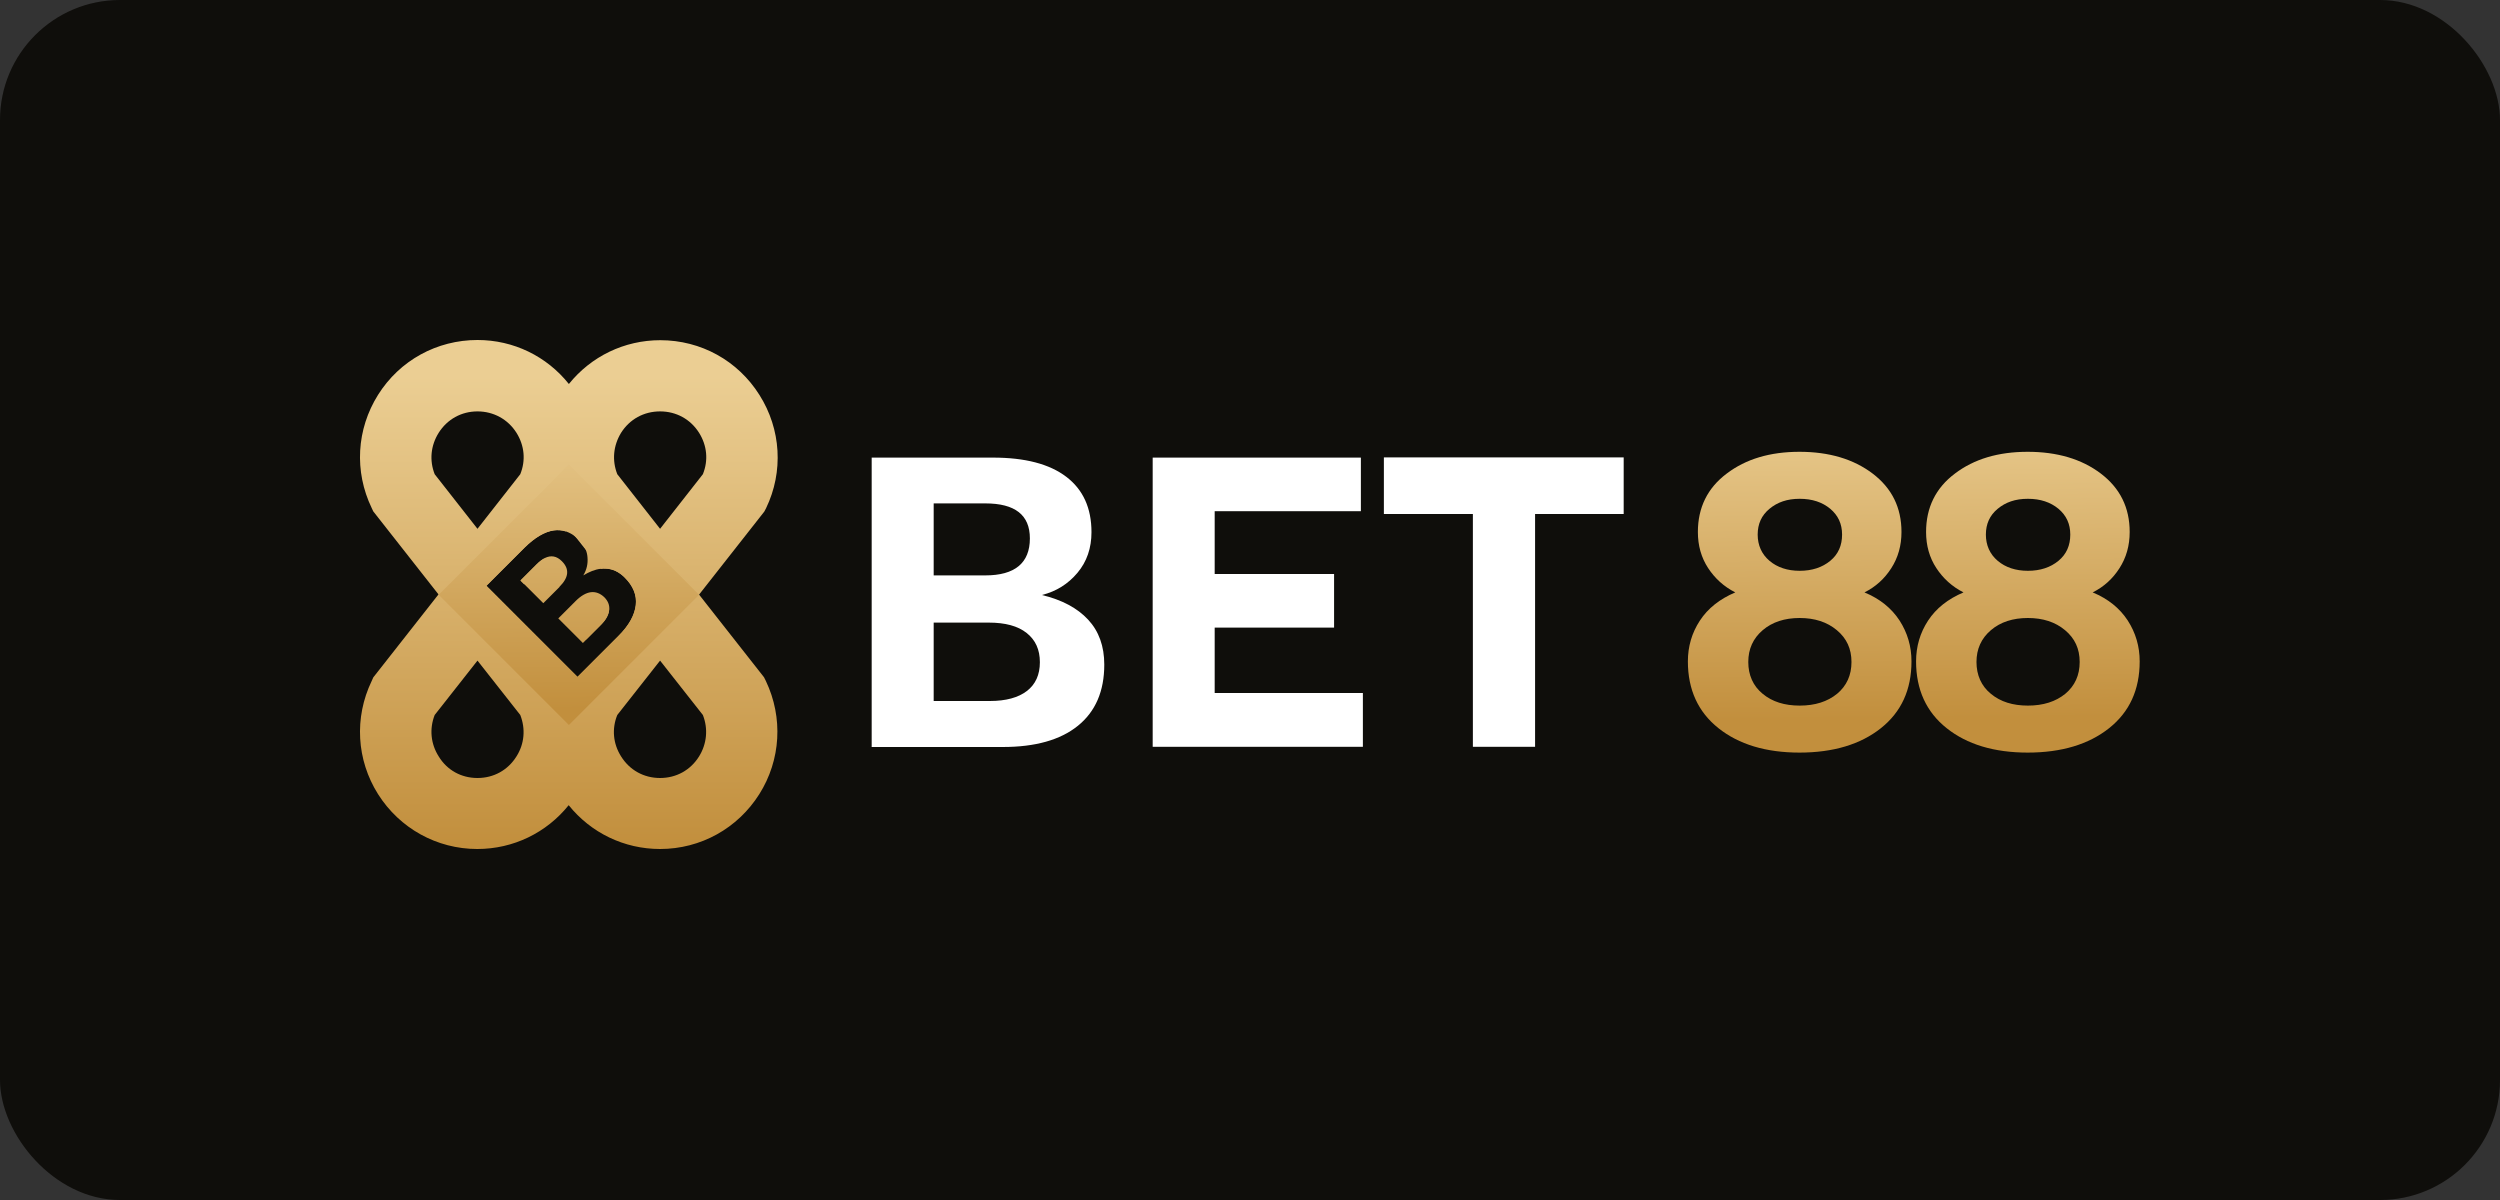
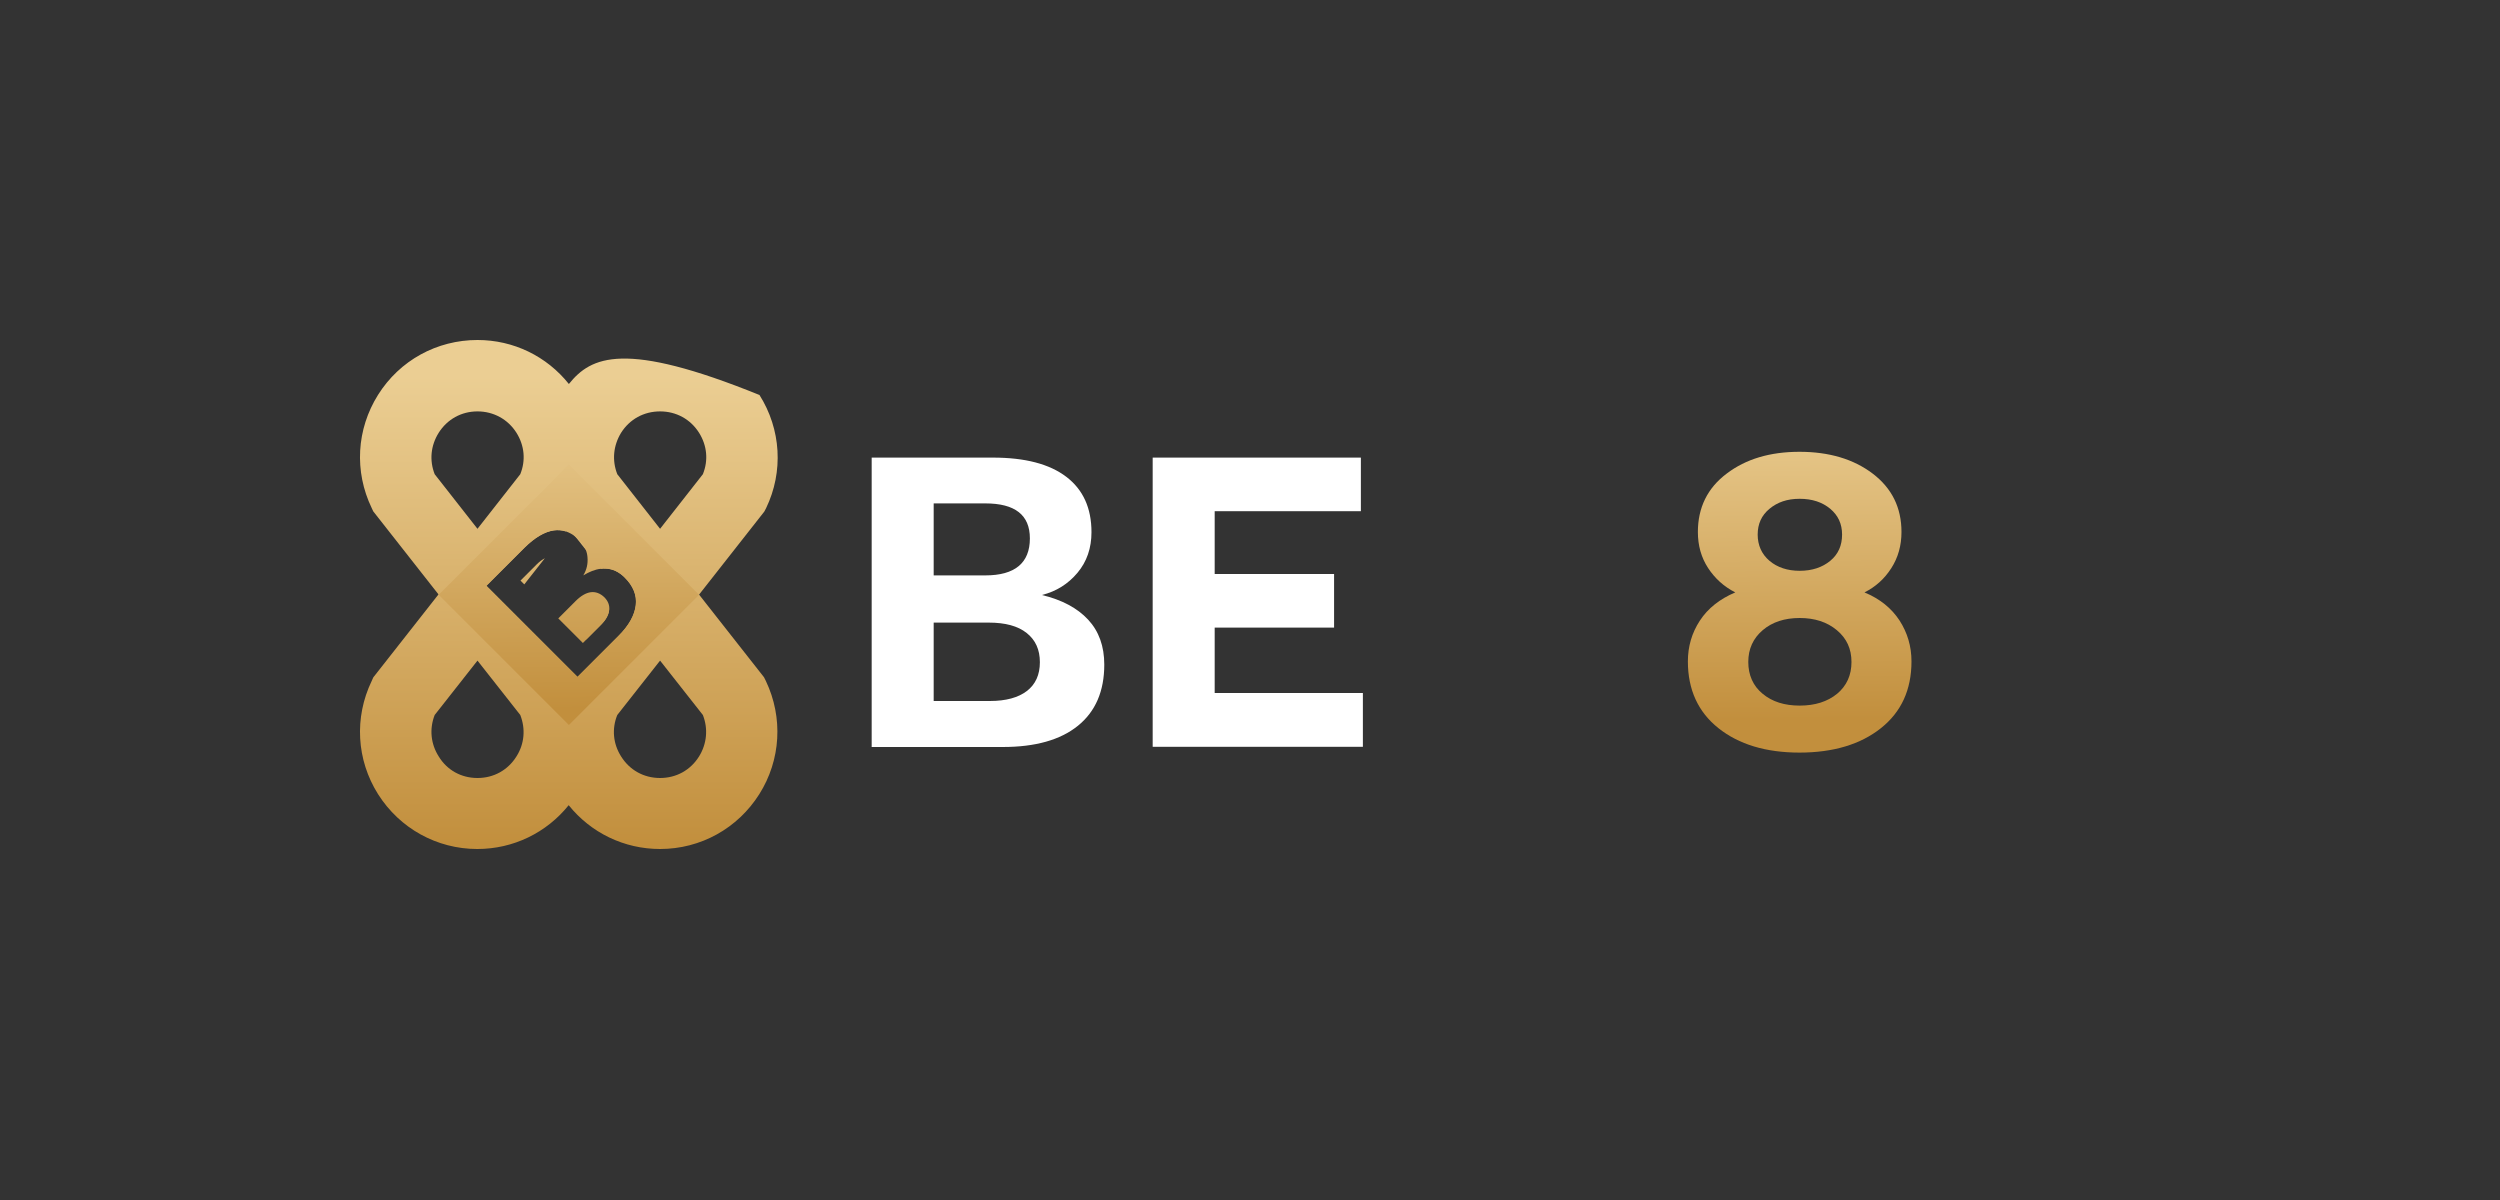
<svg xmlns="http://www.w3.org/2000/svg" width="125" height="60" viewBox="0 0 125 60" fill="none">
  <rect x="0" y="0" width="125" height="60" fill="#333333" stroke="none" />
-   <rect width="125" height="60" rx="6" fill="#0F0E0B" />
-   <path d="M38.214 33.88L34.954 29.73L38.214 25.58L38.304 25.41C39.184 23.58 39.054 21.46 37.974 19.75C36.894 18.03 35.044 17.01 33.014 17.01C31.214 17.01 29.554 17.82 28.444 19.2C27.334 17.81 25.674 17 23.874 17C21.844 17 19.984 18.02 18.904 19.74C17.824 21.46 17.704 23.57 18.584 25.4L18.664 25.57L21.924 29.72L18.664 33.87L18.584 34.05C17.704 35.88 17.824 38 18.904 39.71C19.984 41.42 21.844 42.45 23.864 42.45C25.664 42.45 27.324 41.64 28.434 40.26C29.544 41.64 31.204 42.45 33.004 42.45C35.034 42.45 36.884 41.42 37.964 39.71C39.044 38 39.164 35.88 38.294 34.05L38.204 33.87L38.214 33.88ZM29.294 27.48L30.044 28.44C30.124 28.43 30.204 28.42 30.284 28.43C30.634 28.44 30.954 28.59 31.244 28.88C31.664 29.3 31.854 29.76 31.794 30.26C31.734 30.76 31.454 31.27 30.944 31.78L28.874 33.85L24.314 29.29L26.224 27.38C26.734 26.88 27.214 26.59 27.684 26.52C27.894 26.49 28.094 26.51 28.284 26.57L28.424 26.39L28.784 26.85L29.274 27.47L29.294 27.48ZM31.054 21.64C31.484 20.96 32.194 20.57 33.004 20.57C33.814 20.57 34.524 20.96 34.954 21.64C35.354 22.28 35.424 23.02 35.144 23.71L33.004 26.44L30.864 23.71C30.594 23.02 30.664 22.28 31.054 21.64ZM21.734 23.71C21.464 23.02 21.534 22.28 21.934 21.64C22.364 20.96 23.074 20.57 23.874 20.57C24.674 20.57 25.394 20.96 25.824 21.64C26.224 22.28 26.294 23.02 26.014 23.71L23.874 26.44L21.734 23.71ZM25.824 37.82C25.394 38.51 24.684 38.9 23.874 38.9C23.064 38.9 22.354 38.51 21.934 37.82C21.534 37.19 21.464 36.44 21.734 35.75L23.874 33.03L26.014 35.75C26.284 36.44 26.224 37.19 25.824 37.82ZM34.954 37.82C34.524 38.51 33.814 38.9 33.004 38.9C32.194 38.9 31.484 38.51 31.054 37.82C30.654 37.19 30.584 36.44 30.864 35.75L33.004 33.03L35.144 35.75C35.414 36.44 35.344 37.19 34.954 37.82ZM30.454 30.52V30.5L29.264 32.02L30.024 31.26C30.274 31.01 30.424 30.76 30.454 30.52ZM26.024 29.03L26.214 29.22L27.244 27.91C27.114 27.98 26.974 28.08 26.834 28.22L26.024 29.03Z" fill="url(#paint0_linear_4210_67)" />
+   <path d="M38.214 33.88L34.954 29.73L38.214 25.58L38.304 25.41C39.184 23.58 39.054 21.46 37.974 19.75C31.214 17.01 29.554 17.82 28.444 19.2C27.334 17.81 25.674 17 23.874 17C21.844 17 19.984 18.02 18.904 19.74C17.824 21.46 17.704 23.57 18.584 25.4L18.664 25.57L21.924 29.72L18.664 33.87L18.584 34.05C17.704 35.88 17.824 38 18.904 39.71C19.984 41.42 21.844 42.45 23.864 42.45C25.664 42.45 27.324 41.64 28.434 40.26C29.544 41.64 31.204 42.45 33.004 42.45C35.034 42.45 36.884 41.42 37.964 39.71C39.044 38 39.164 35.88 38.294 34.05L38.204 33.87L38.214 33.88ZM29.294 27.48L30.044 28.44C30.124 28.43 30.204 28.42 30.284 28.43C30.634 28.44 30.954 28.59 31.244 28.88C31.664 29.3 31.854 29.76 31.794 30.26C31.734 30.76 31.454 31.27 30.944 31.78L28.874 33.85L24.314 29.29L26.224 27.38C26.734 26.88 27.214 26.59 27.684 26.52C27.894 26.49 28.094 26.51 28.284 26.57L28.424 26.39L28.784 26.85L29.274 27.47L29.294 27.48ZM31.054 21.64C31.484 20.96 32.194 20.57 33.004 20.57C33.814 20.57 34.524 20.96 34.954 21.64C35.354 22.28 35.424 23.02 35.144 23.71L33.004 26.44L30.864 23.71C30.594 23.02 30.664 22.28 31.054 21.64ZM21.734 23.71C21.464 23.02 21.534 22.28 21.934 21.64C22.364 20.96 23.074 20.57 23.874 20.57C24.674 20.57 25.394 20.96 25.824 21.64C26.224 22.28 26.294 23.02 26.014 23.71L23.874 26.44L21.734 23.71ZM25.824 37.82C25.394 38.51 24.684 38.9 23.874 38.9C23.064 38.9 22.354 38.51 21.934 37.82C21.534 37.19 21.464 36.44 21.734 35.75L23.874 33.03L26.014 35.75C26.284 36.44 26.224 37.19 25.824 37.82ZM34.954 37.82C34.524 38.51 33.814 38.9 33.004 38.9C32.194 38.9 31.484 38.51 31.054 37.82C30.654 37.19 30.584 36.44 30.864 35.75L33.004 33.03L35.144 35.75C35.414 36.44 35.344 37.19 34.954 37.82ZM30.454 30.52V30.5L29.264 32.02L30.024 31.26C30.274 31.01 30.424 30.76 30.454 30.52ZM26.024 29.03L26.214 29.22L27.244 27.91C27.114 27.98 26.974 28.08 26.834 28.22L26.024 29.03Z" fill="url(#paint0_linear_4210_67)" />
  <path d="M43.584 37.34V22.88H49.644C51.254 22.88 52.474 23.2 53.314 23.84C54.154 24.48 54.574 25.4 54.574 26.61C54.574 27.4 54.344 28.08 53.874 28.64C53.404 29.2 52.814 29.57 52.094 29.75C53.094 29.99 53.864 30.4 54.404 30.98C54.944 31.56 55.214 32.31 55.214 33.23C55.214 34.56 54.774 35.58 53.894 36.29C53.014 37 51.764 37.35 50.134 37.35H43.574L43.584 37.34ZM46.684 28.77H49.264C50.744 28.77 51.494 28.15 51.494 26.92C51.494 25.75 50.754 25.17 49.264 25.17H46.684V28.77ZM46.684 35.05H49.494C50.294 35.05 50.914 34.88 51.344 34.55C51.774 34.22 51.994 33.74 51.994 33.11C51.994 32.48 51.774 32 51.334 31.65C50.894 31.3 50.264 31.13 49.434 31.13H46.684V35.04V35.05Z" fill="white" />
  <path d="M57.634 37.34V22.88H68.044V25.56H60.734V28.7H66.704V31.38H60.734V34.65H68.144V37.34H57.634Z" fill="white" />
-   <path d="M73.644 37.34V25.7H69.194V22.87H81.184V25.7H76.754V37.34H73.654H73.644Z" fill="white" />
  <path d="M89.984 37.63C88.294 37.63 86.944 37.22 85.924 36.41C84.904 35.6 84.394 34.48 84.394 33.07C84.394 32.32 84.594 31.64 84.994 31.03C85.394 30.42 85.984 29.95 86.764 29.62C86.194 29.33 85.744 28.92 85.404 28.4C85.064 27.88 84.894 27.28 84.894 26.6C84.894 25.38 85.374 24.4 86.334 23.68C87.294 22.95 88.504 22.59 89.974 22.59C91.444 22.59 92.674 22.95 93.634 23.68C94.594 24.41 95.074 25.38 95.074 26.6C95.074 27.28 94.904 27.88 94.564 28.41C94.224 28.94 93.784 29.34 93.224 29.62C93.994 29.94 94.574 30.41 94.974 31.02C95.374 31.64 95.574 32.32 95.574 33.07C95.574 34.49 95.064 35.6 94.044 36.41C93.024 37.22 91.664 37.63 89.964 37.63H89.984ZM89.984 35.28C90.754 35.28 91.374 35.08 91.854 34.69C92.334 34.29 92.574 33.76 92.574 33.1C92.574 32.44 92.334 31.92 91.844 31.51C91.354 31.1 90.734 30.9 89.984 30.9C89.234 30.9 88.614 31.1 88.134 31.51C87.654 31.92 87.414 32.45 87.414 33.1C87.414 33.75 87.654 34.3 88.134 34.69C88.614 35.09 89.234 35.28 89.984 35.28ZM89.984 28.54C90.604 28.54 91.114 28.37 91.514 28.04C91.914 27.71 92.104 27.27 92.104 26.73C92.104 26.19 91.904 25.77 91.514 25.44C91.114 25.11 90.614 24.94 89.984 24.94C89.354 24.94 88.874 25.11 88.474 25.44C88.074 25.77 87.884 26.2 87.884 26.73C87.884 27.26 88.084 27.71 88.474 28.04C88.864 28.37 89.374 28.54 89.984 28.54Z" fill="url(#paint1_linear_4210_67)" />
-   <path d="M101.394 37.63C99.704 37.63 98.354 37.22 97.334 36.41C96.314 35.6 95.804 34.48 95.804 33.07C95.804 32.32 96.004 31.64 96.404 31.03C96.804 30.42 97.394 29.95 98.174 29.62C97.604 29.33 97.154 28.92 96.814 28.4C96.474 27.88 96.304 27.28 96.304 26.6C96.304 25.38 96.784 24.4 97.744 23.68C98.704 22.95 99.914 22.59 101.384 22.59C102.854 22.59 104.084 22.95 105.044 23.68C106.004 24.41 106.484 25.38 106.484 26.6C106.484 27.28 106.314 27.88 105.974 28.41C105.634 28.94 105.194 29.34 104.634 29.62C105.404 29.94 105.984 30.41 106.384 31.02C106.784 31.64 106.984 32.32 106.984 33.07C106.984 34.49 106.474 35.6 105.454 36.41C104.434 37.22 103.074 37.63 101.374 37.63H101.394ZM101.394 35.28C102.164 35.28 102.784 35.08 103.264 34.69C103.744 34.29 103.984 33.76 103.984 33.1C103.984 32.44 103.744 31.92 103.254 31.51C102.764 31.1 102.144 30.9 101.394 30.9C100.644 30.9 100.024 31.1 99.544 31.51C99.064 31.92 98.824 32.45 98.824 33.1C98.824 33.75 99.064 34.3 99.544 34.69C100.024 35.09 100.644 35.28 101.394 35.28ZM101.394 28.54C102.014 28.54 102.524 28.37 102.924 28.04C103.324 27.71 103.514 27.27 103.514 26.73C103.514 26.19 103.314 25.77 102.924 25.44C102.524 25.11 102.024 24.94 101.394 24.94C100.764 24.94 100.284 25.11 99.884 25.44C99.484 25.77 99.294 26.2 99.294 26.73C99.294 27.26 99.494 27.71 99.884 28.04C100.274 28.37 100.784 28.54 101.394 28.54Z" fill="url(#paint2_linear_4210_67)" />
-   <path d="M27.974 29.35L27.164 30.16L26.024 29.02L26.834 28.21C26.974 28.07 27.104 27.97 27.244 27.9C27.554 27.75 27.834 27.8 28.094 28.06C28.484 28.45 28.444 28.87 27.974 29.34V29.35Z" fill="url(#paint3_linear_4210_67)" />
  <path d="M30.454 30.51V30.53C30.424 30.77 30.284 31.02 30.024 31.27L29.264 32.03L29.144 32.15L27.914 30.92L28.784 30.05C29.044 29.79 29.304 29.64 29.544 29.61C29.784 29.58 30.014 29.67 30.214 29.86C30.404 30.05 30.484 30.26 30.464 30.5L30.454 30.51Z" fill="url(#paint4_linear_4210_67)" />
  <path d="M28.444 23.23L21.934 29.74L28.444 36.25L34.954 29.74L28.444 23.23ZM28.884 33.85L24.324 29.29L26.234 27.38C26.744 26.88 27.224 26.59 27.694 26.52C27.904 26.49 28.104 26.51 28.294 26.57C28.464 26.63 28.644 26.72 28.794 26.86C28.854 26.9 28.904 26.95 28.954 27C29.104 27.14 29.214 27.31 29.284 27.48C29.334 27.6 29.364 27.72 29.374 27.86C29.404 28.19 29.334 28.49 29.164 28.77C29.464 28.59 29.754 28.47 30.034 28.44C30.114 28.43 30.194 28.42 30.274 28.43C30.624 28.44 30.944 28.59 31.234 28.88C31.654 29.3 31.844 29.76 31.784 30.26C31.724 30.76 31.444 31.27 30.934 31.78L28.864 33.85H28.884Z" fill="url(#paint5_linear_4210_67)" />
  <defs>
    <linearGradient id="paint0_linear_4210_67" x1="28.444" y1="18.83" x2="28.444" y2="42.26" gradientUnits="userSpaceOnUse">
      <stop stop-color="#EBCE93" />
      <stop offset="1" stop-color="#C28F3D" />
    </linearGradient>
    <linearGradient id="paint1_linear_4210_67" x1="89.894" y1="20.14" x2="90.024" y2="35.96" gradientUnits="userSpaceOnUse">
      <stop stop-color="#EBCE93" />
      <stop offset="1" stop-color="#C28F3D" />
    </linearGradient>
    <linearGradient id="paint2_linear_4210_67" x1="101.304" y1="20.05" x2="101.434" y2="35.87" gradientUnits="userSpaceOnUse">
      <stop stop-color="#EBCE93" />
      <stop offset="1" stop-color="#C28F3D" />
    </linearGradient>
    <linearGradient id="paint3_linear_4210_67" x1="27.134" y1="19.83" x2="27.234" y2="35.46" gradientUnits="userSpaceOnUse">
      <stop stop-color="#EBCE93" />
      <stop offset="1" stop-color="#C28F3D" />
    </linearGradient>
    <linearGradient id="paint4_linear_4210_67" x1="29.114" y1="19.82" x2="29.214" y2="35.45" gradientUnits="userSpaceOnUse">
      <stop stop-color="#EBCE93" />
      <stop offset="1" stop-color="#C28F3D" />
    </linearGradient>
    <linearGradient id="paint5_linear_4210_67" x1="28.374" y1="19.83" x2="28.474" y2="35.45" gradientUnits="userSpaceOnUse">
      <stop stop-color="#EBCE93" />
      <stop offset="1" stop-color="#C28F3D" />
    </linearGradient>
  </defs>
</svg>